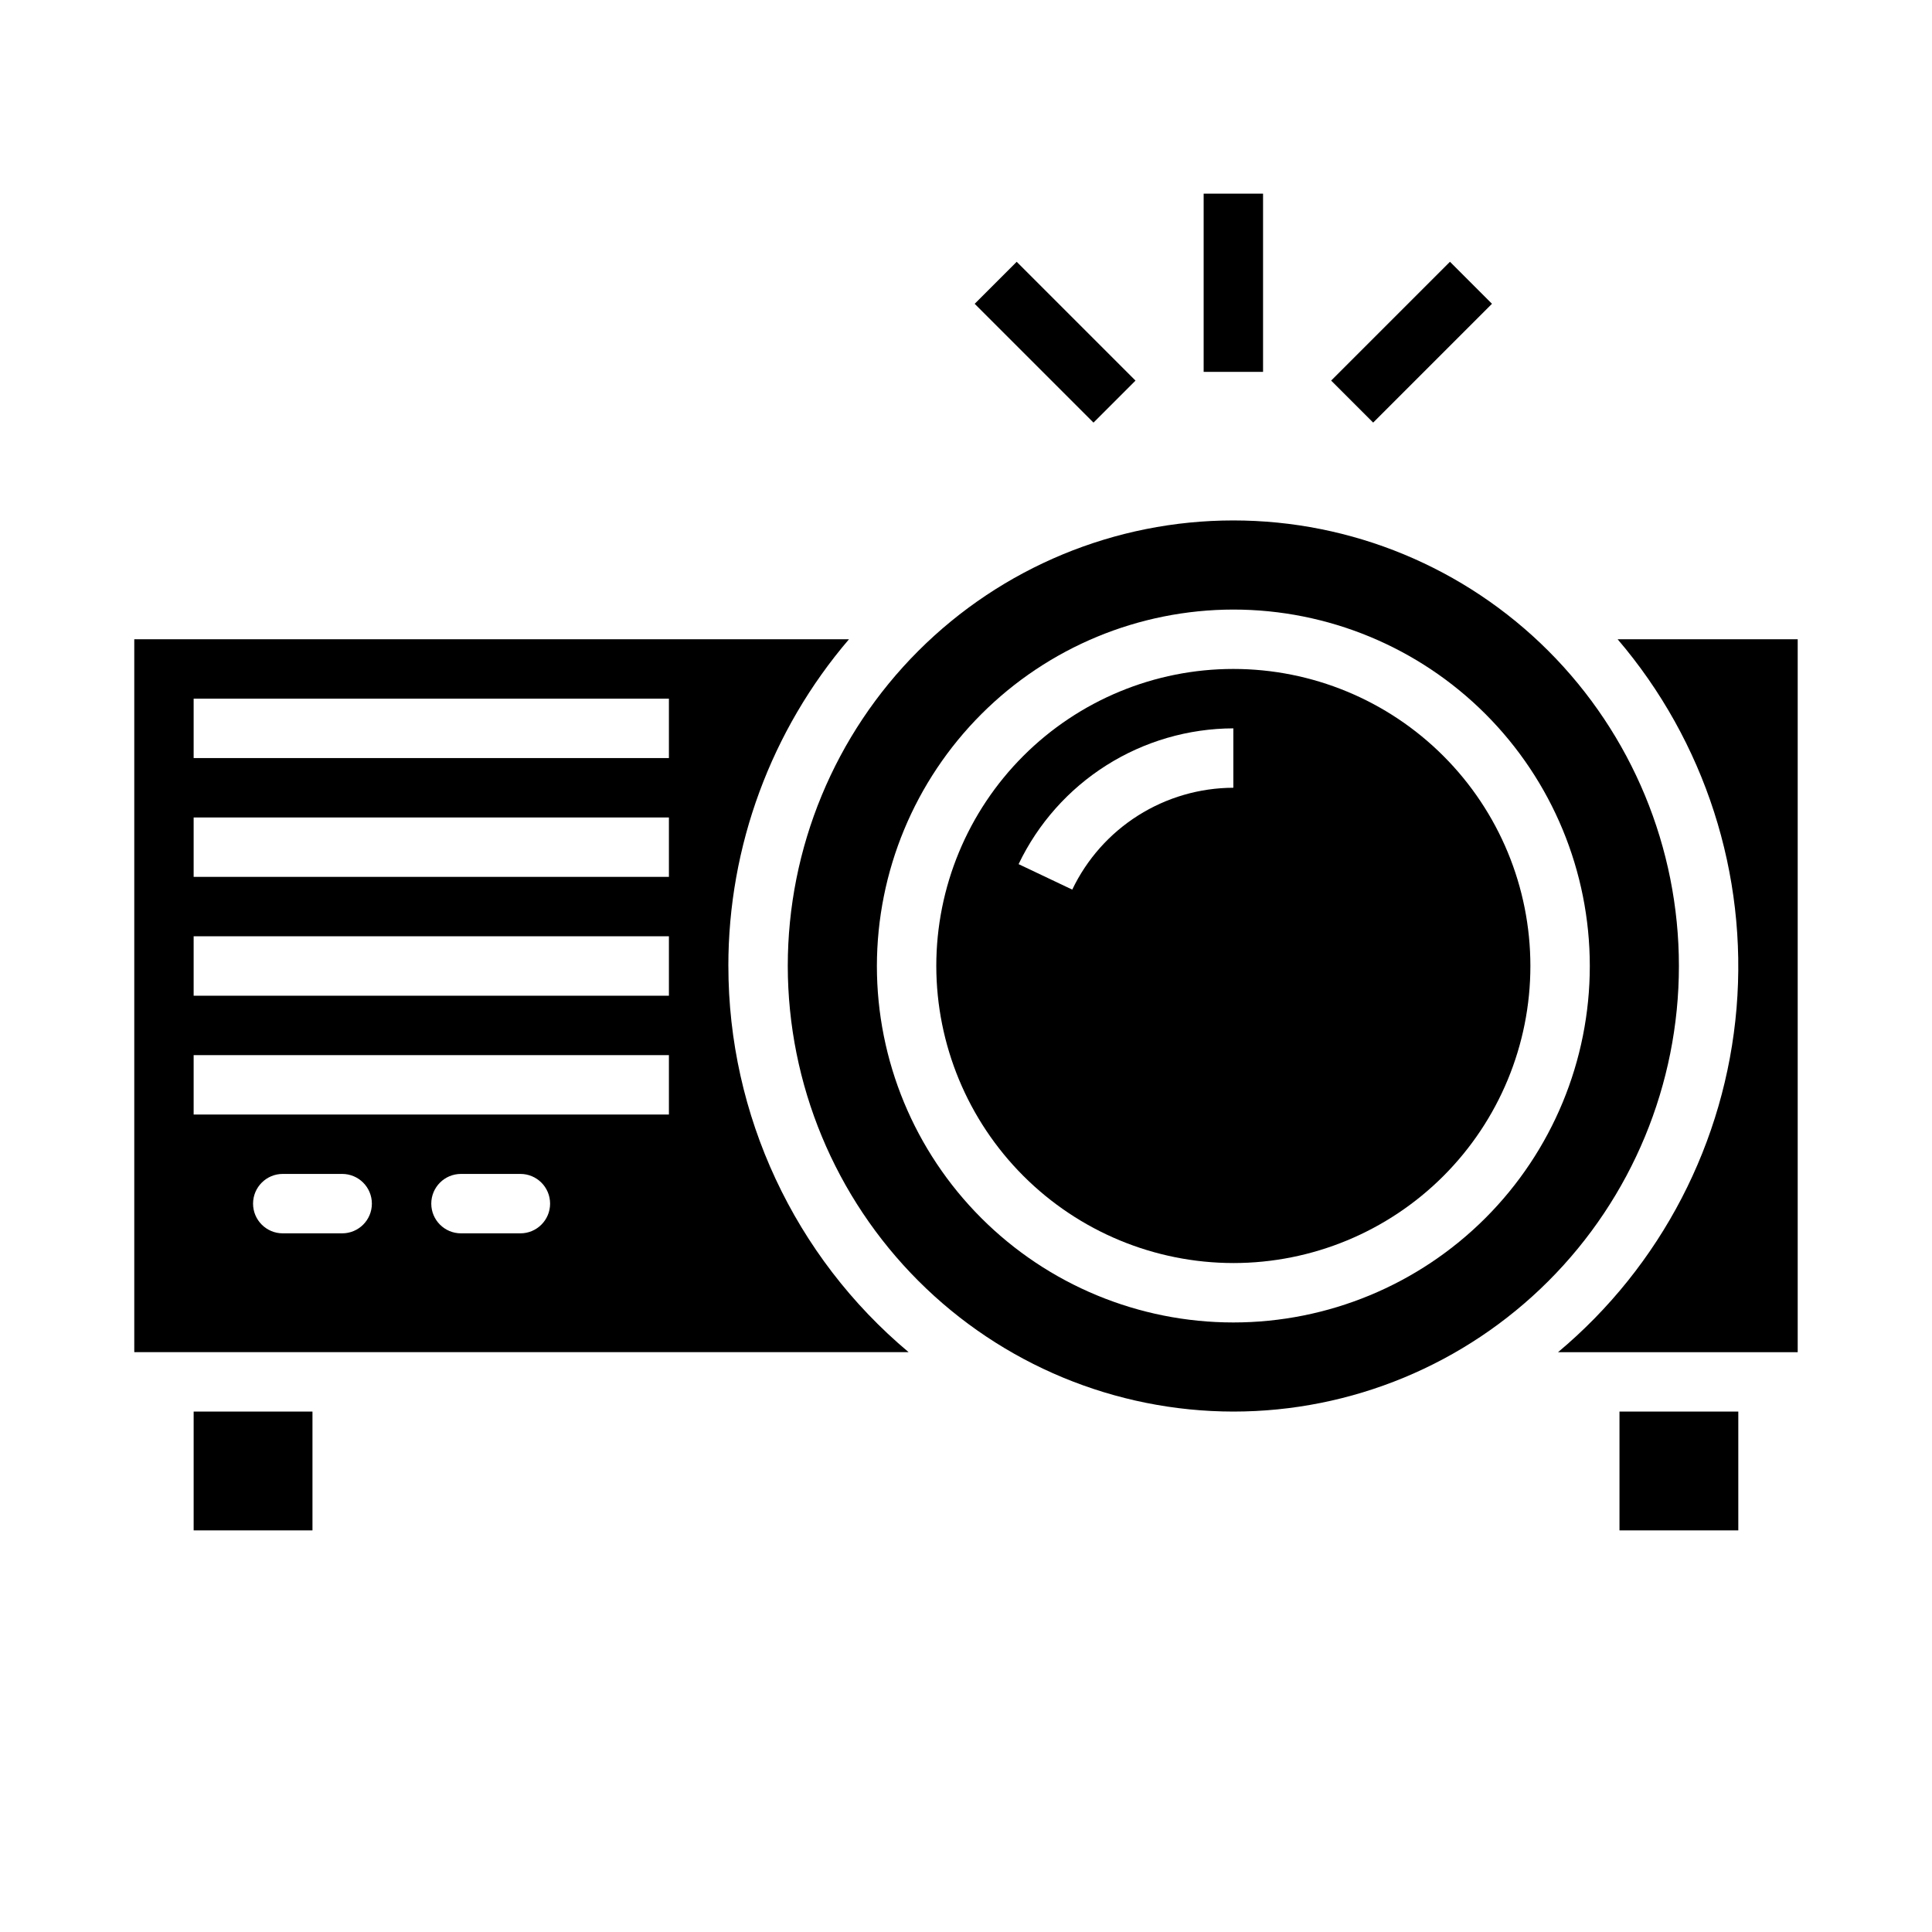
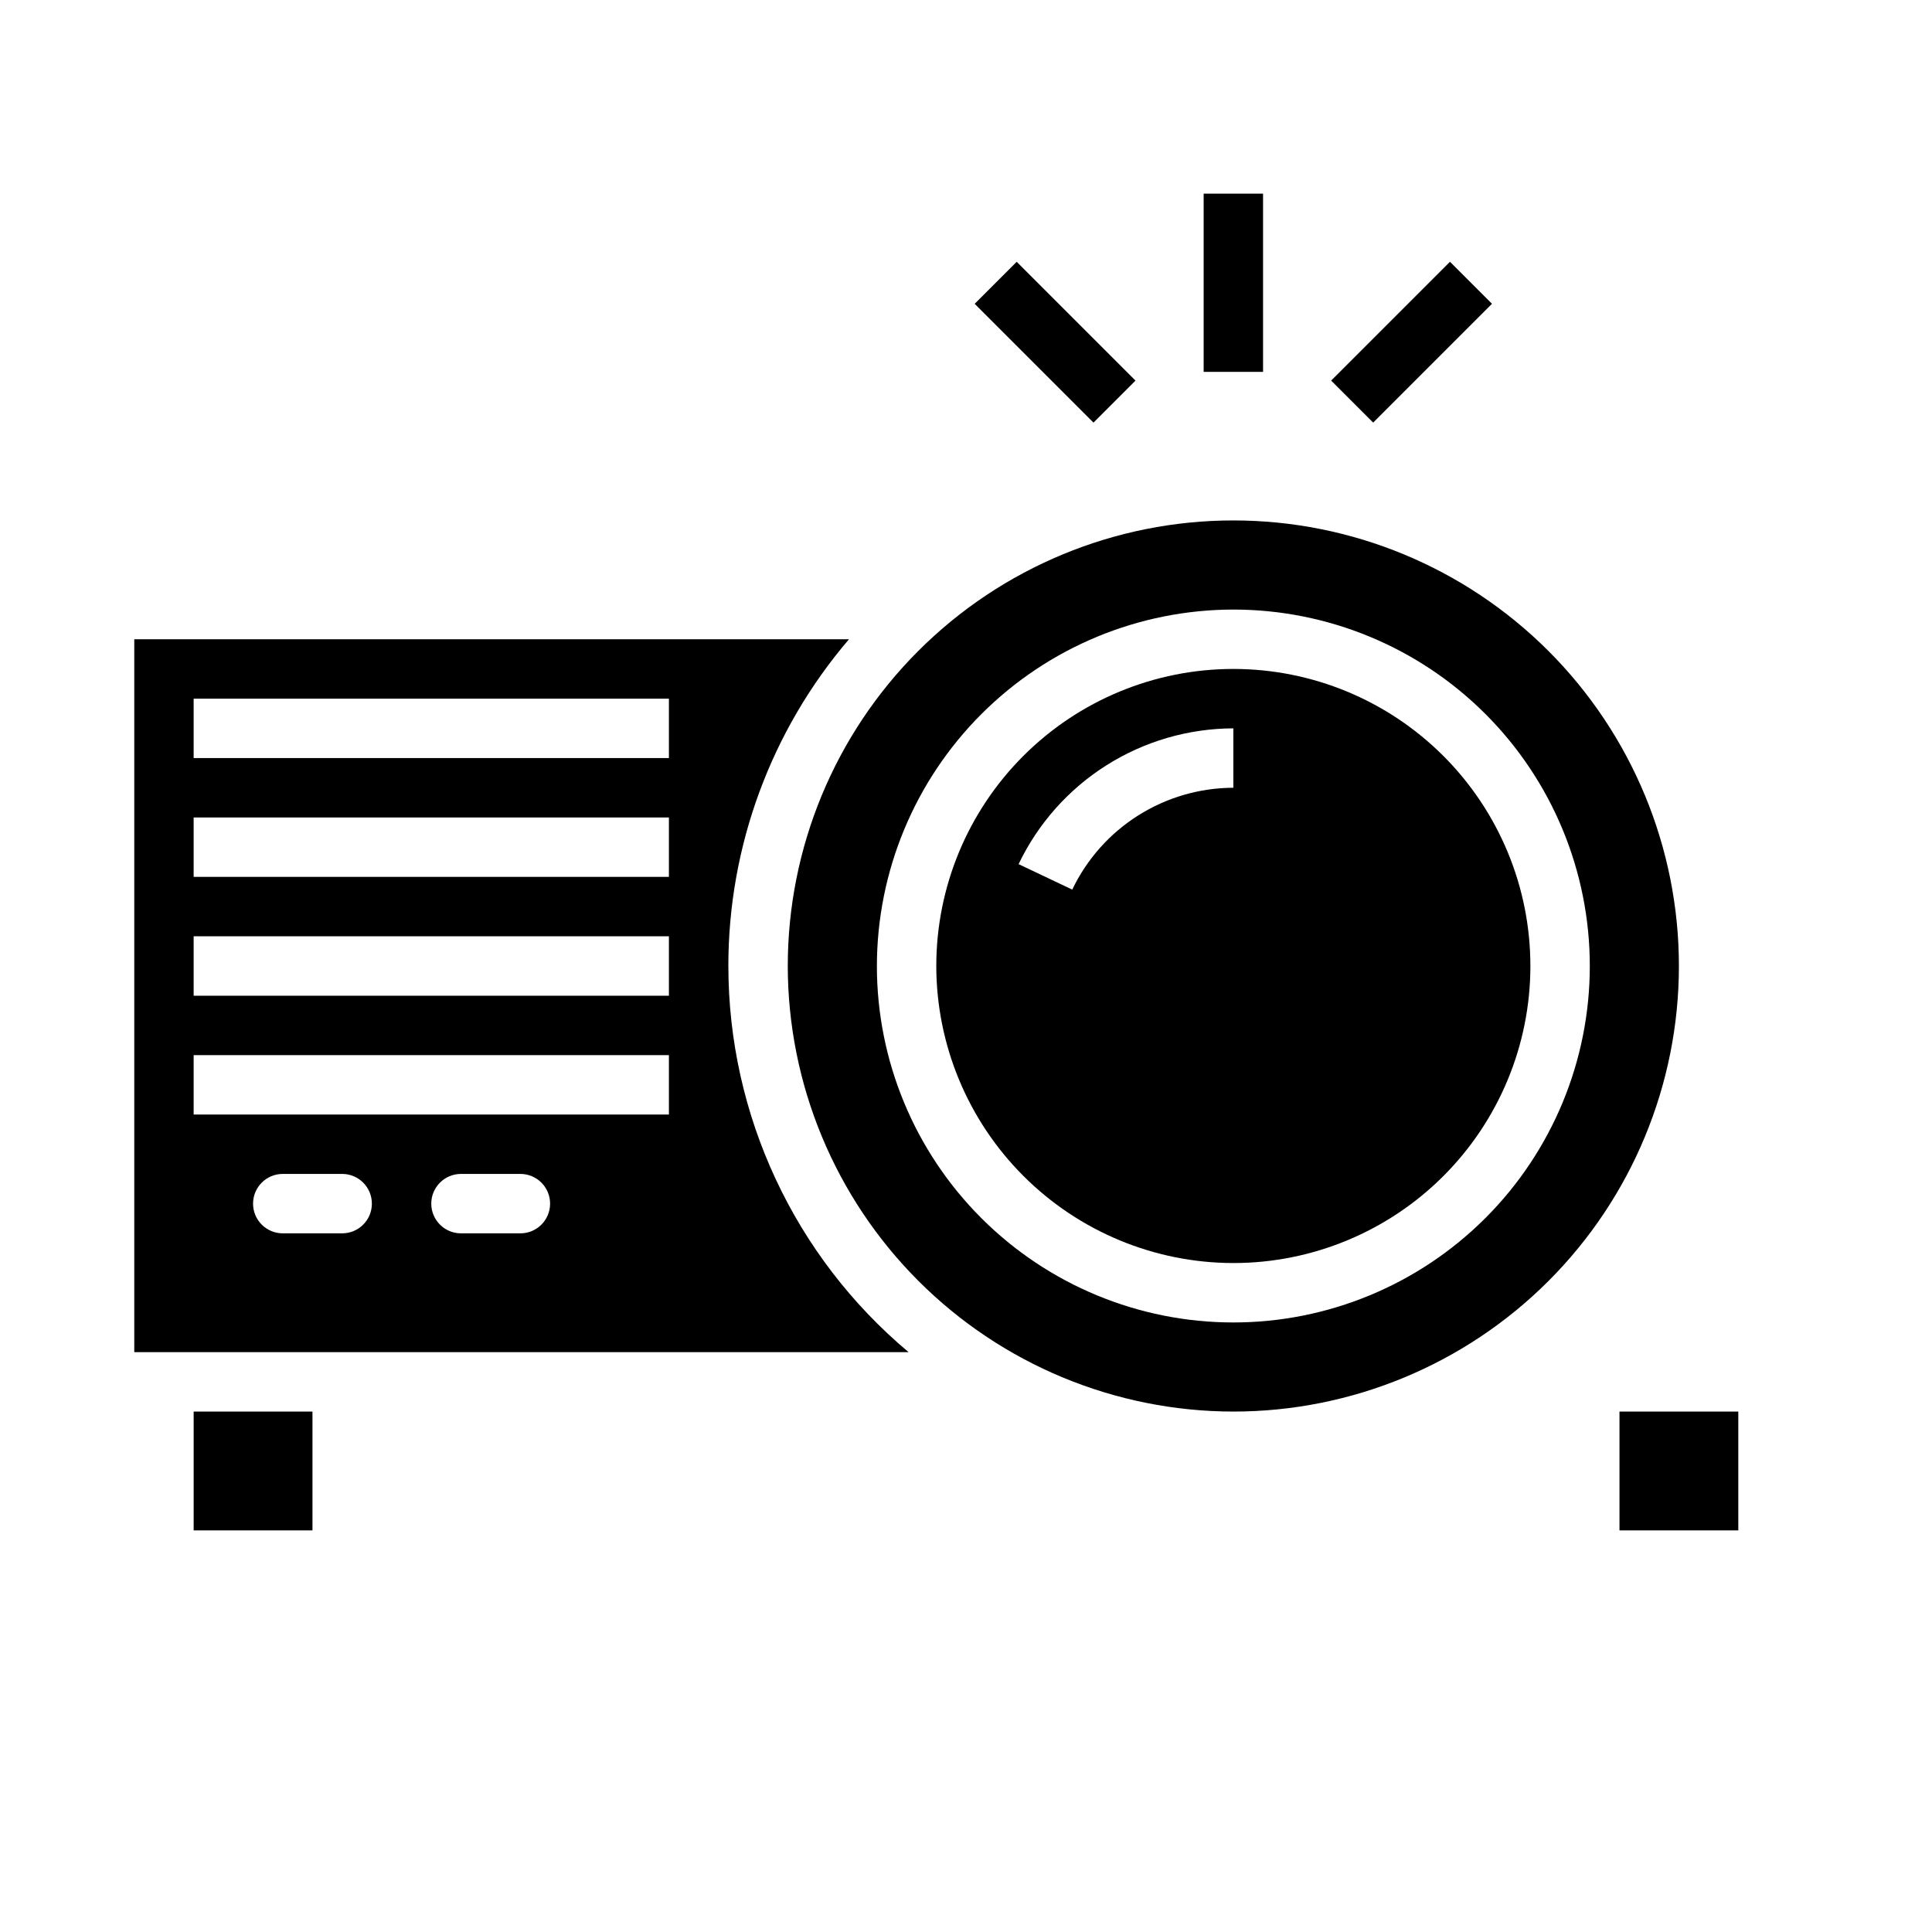
<svg xmlns="http://www.w3.org/2000/svg" fill="#000000" width="800px" height="800px" version="1.1" viewBox="144 144 512 512">
  <g>
    <path d="m462.98 195.32h15.742v47.23h-15.742z" />
    <path d="m402.3 224.51 11.133-11.133 31.488 31.488-11.133 11.133z" />
    <path d="m496.77 244.86 31.488-31.488 11.133 11.133-31.488 31.488z" />
    <path d="m337.02 400c-0.008-31.754 11.332-62.465 31.973-86.594h-189.41v188.93h205.21c-30.273-25.371-47.762-62.84-47.766-102.34zm-102.34 70.848h-15.746c-4.348 0-7.871-3.523-7.871-7.871 0-4.348 3.523-7.875 7.871-7.875h15.746c4.348 0 7.871 3.527 7.871 7.875 0 4.348-3.523 7.871-7.871 7.871zm47.23 0h-15.742c-4.348 0-7.875-3.523-7.875-7.871 0-4.348 3.527-7.875 7.875-7.875h15.742c4.348 0 7.871 3.527 7.871 7.875 0 4.348-3.523 7.871-7.871 7.871zm39.359-31.488h-125.95v-15.746h125.95zm0-31.488h-125.95v-15.746h125.95zm0-31.488h-125.95v-15.746h125.95zm0-31.488h-125.95v-15.746h125.95z" />
    <path d="m195.32 518.08h31.488v31.488h-31.488z" />
    <path d="m470.85 478.72c20.879 0 40.898-8.293 55.664-23.055 14.762-14.766 23.055-34.789 23.055-55.664 0-20.879-8.293-40.902-23.055-55.664-14.766-14.766-34.785-23.059-55.664-23.059s-40.902 8.293-55.664 23.059c-14.762 14.762-23.059 34.785-23.059 55.664 0.027 20.867 8.328 40.879 23.086 55.637 14.758 14.758 34.766 23.059 55.637 23.082zm0-141.7v15.742c-8.934 0.027-17.68 2.574-25.234 7.348-7.551 4.773-13.602 11.582-17.457 19.645l-14.223-6.75h0.004c5.137-10.746 13.203-19.824 23.27-26.191 10.07-6.363 21.727-9.758 33.641-9.793z" />
-     <path d="m620.41 313.41h-47.719c23.133 27.074 34.477 62.273 31.512 97.758-2.965 35.488-19.996 68.312-47.305 91.172h63.512z" />
    <path d="m573.18 518.08h31.488v31.488h-31.488z" />
    <path d="m470.85 518.08c31.316 0 61.352-12.441 83.496-34.586 22.145-22.145 34.582-52.176 34.582-83.492s-12.438-61.352-34.582-83.496c-22.145-22.145-52.18-34.586-83.496-34.586s-61.352 12.441-83.496 34.586c-22.145 22.145-34.586 52.18-34.586 83.496 0.035 31.305 12.488 61.32 34.625 83.457s52.148 34.586 83.457 34.621zm0-212.54c25.051 0 49.078 9.953 66.797 27.668 17.715 17.715 27.668 41.742 27.668 66.797 0 25.051-9.953 49.078-27.668 66.793-17.719 17.719-41.746 27.668-66.797 27.668-25.055 0-49.082-9.949-66.797-27.668-17.715-17.715-27.668-41.742-27.668-66.793 0.027-25.047 9.988-49.059 27.699-66.77 17.707-17.707 41.719-27.668 66.766-27.695z" />
  </g>
</svg>